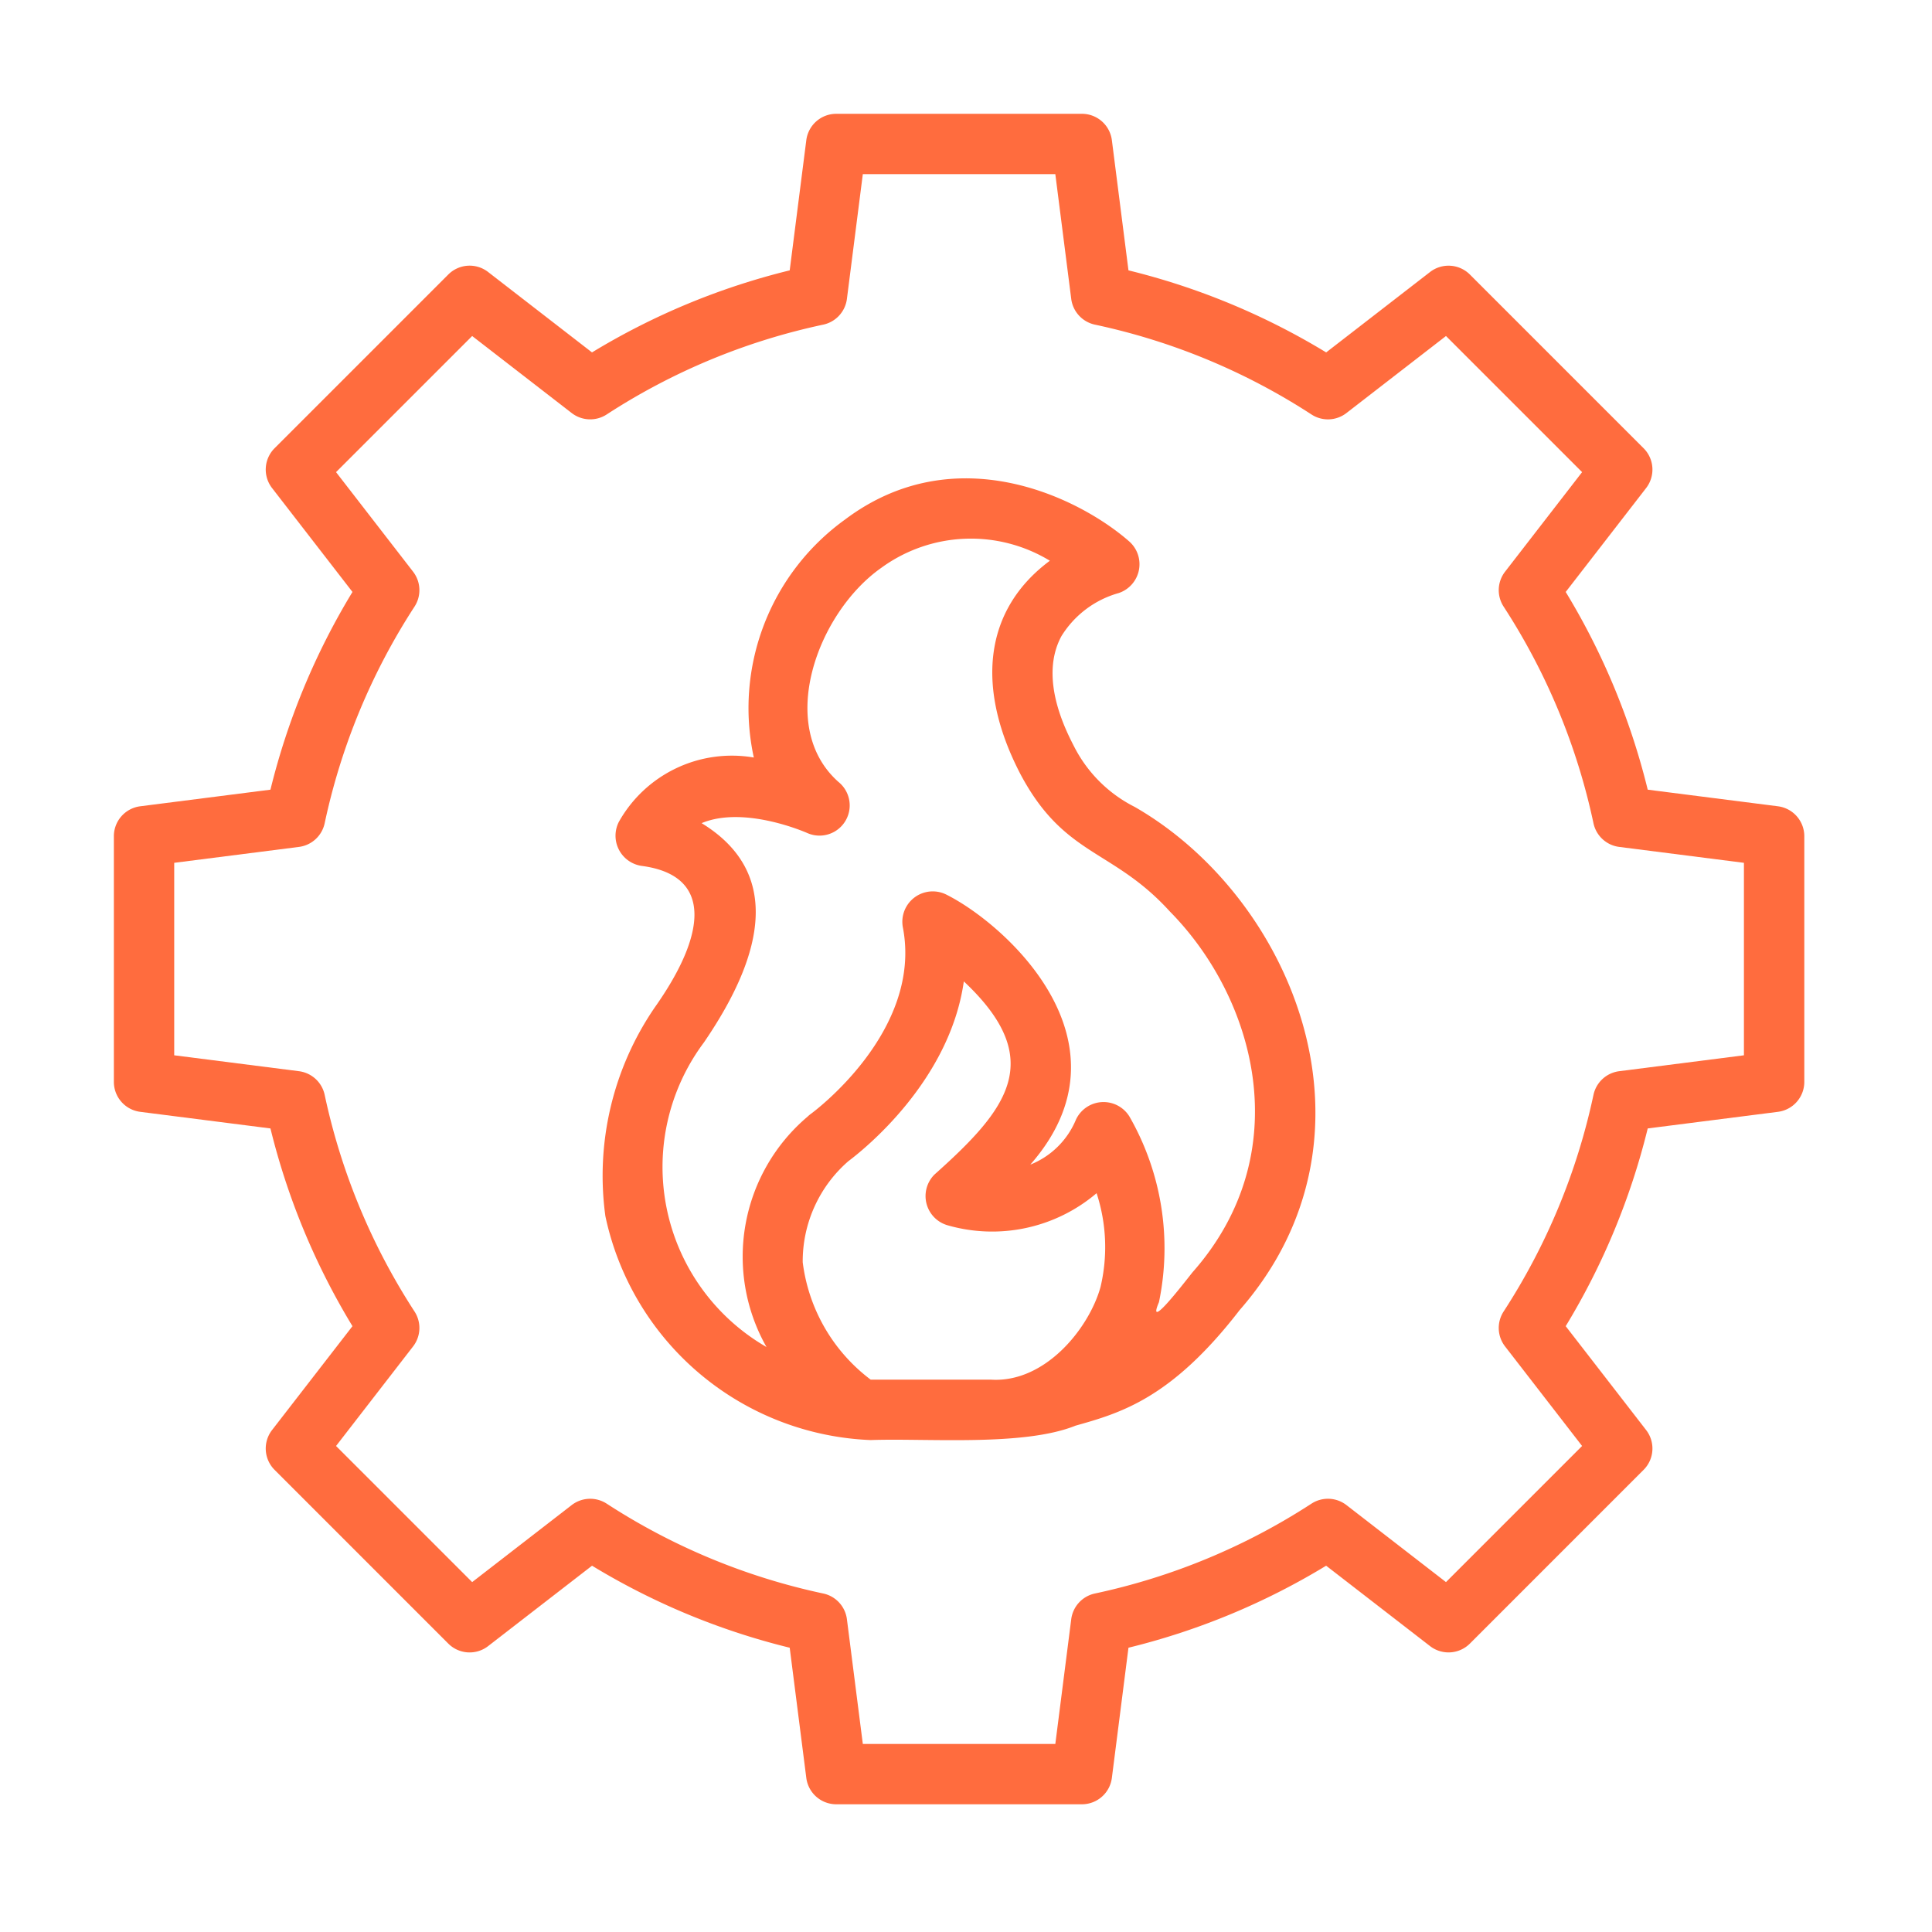
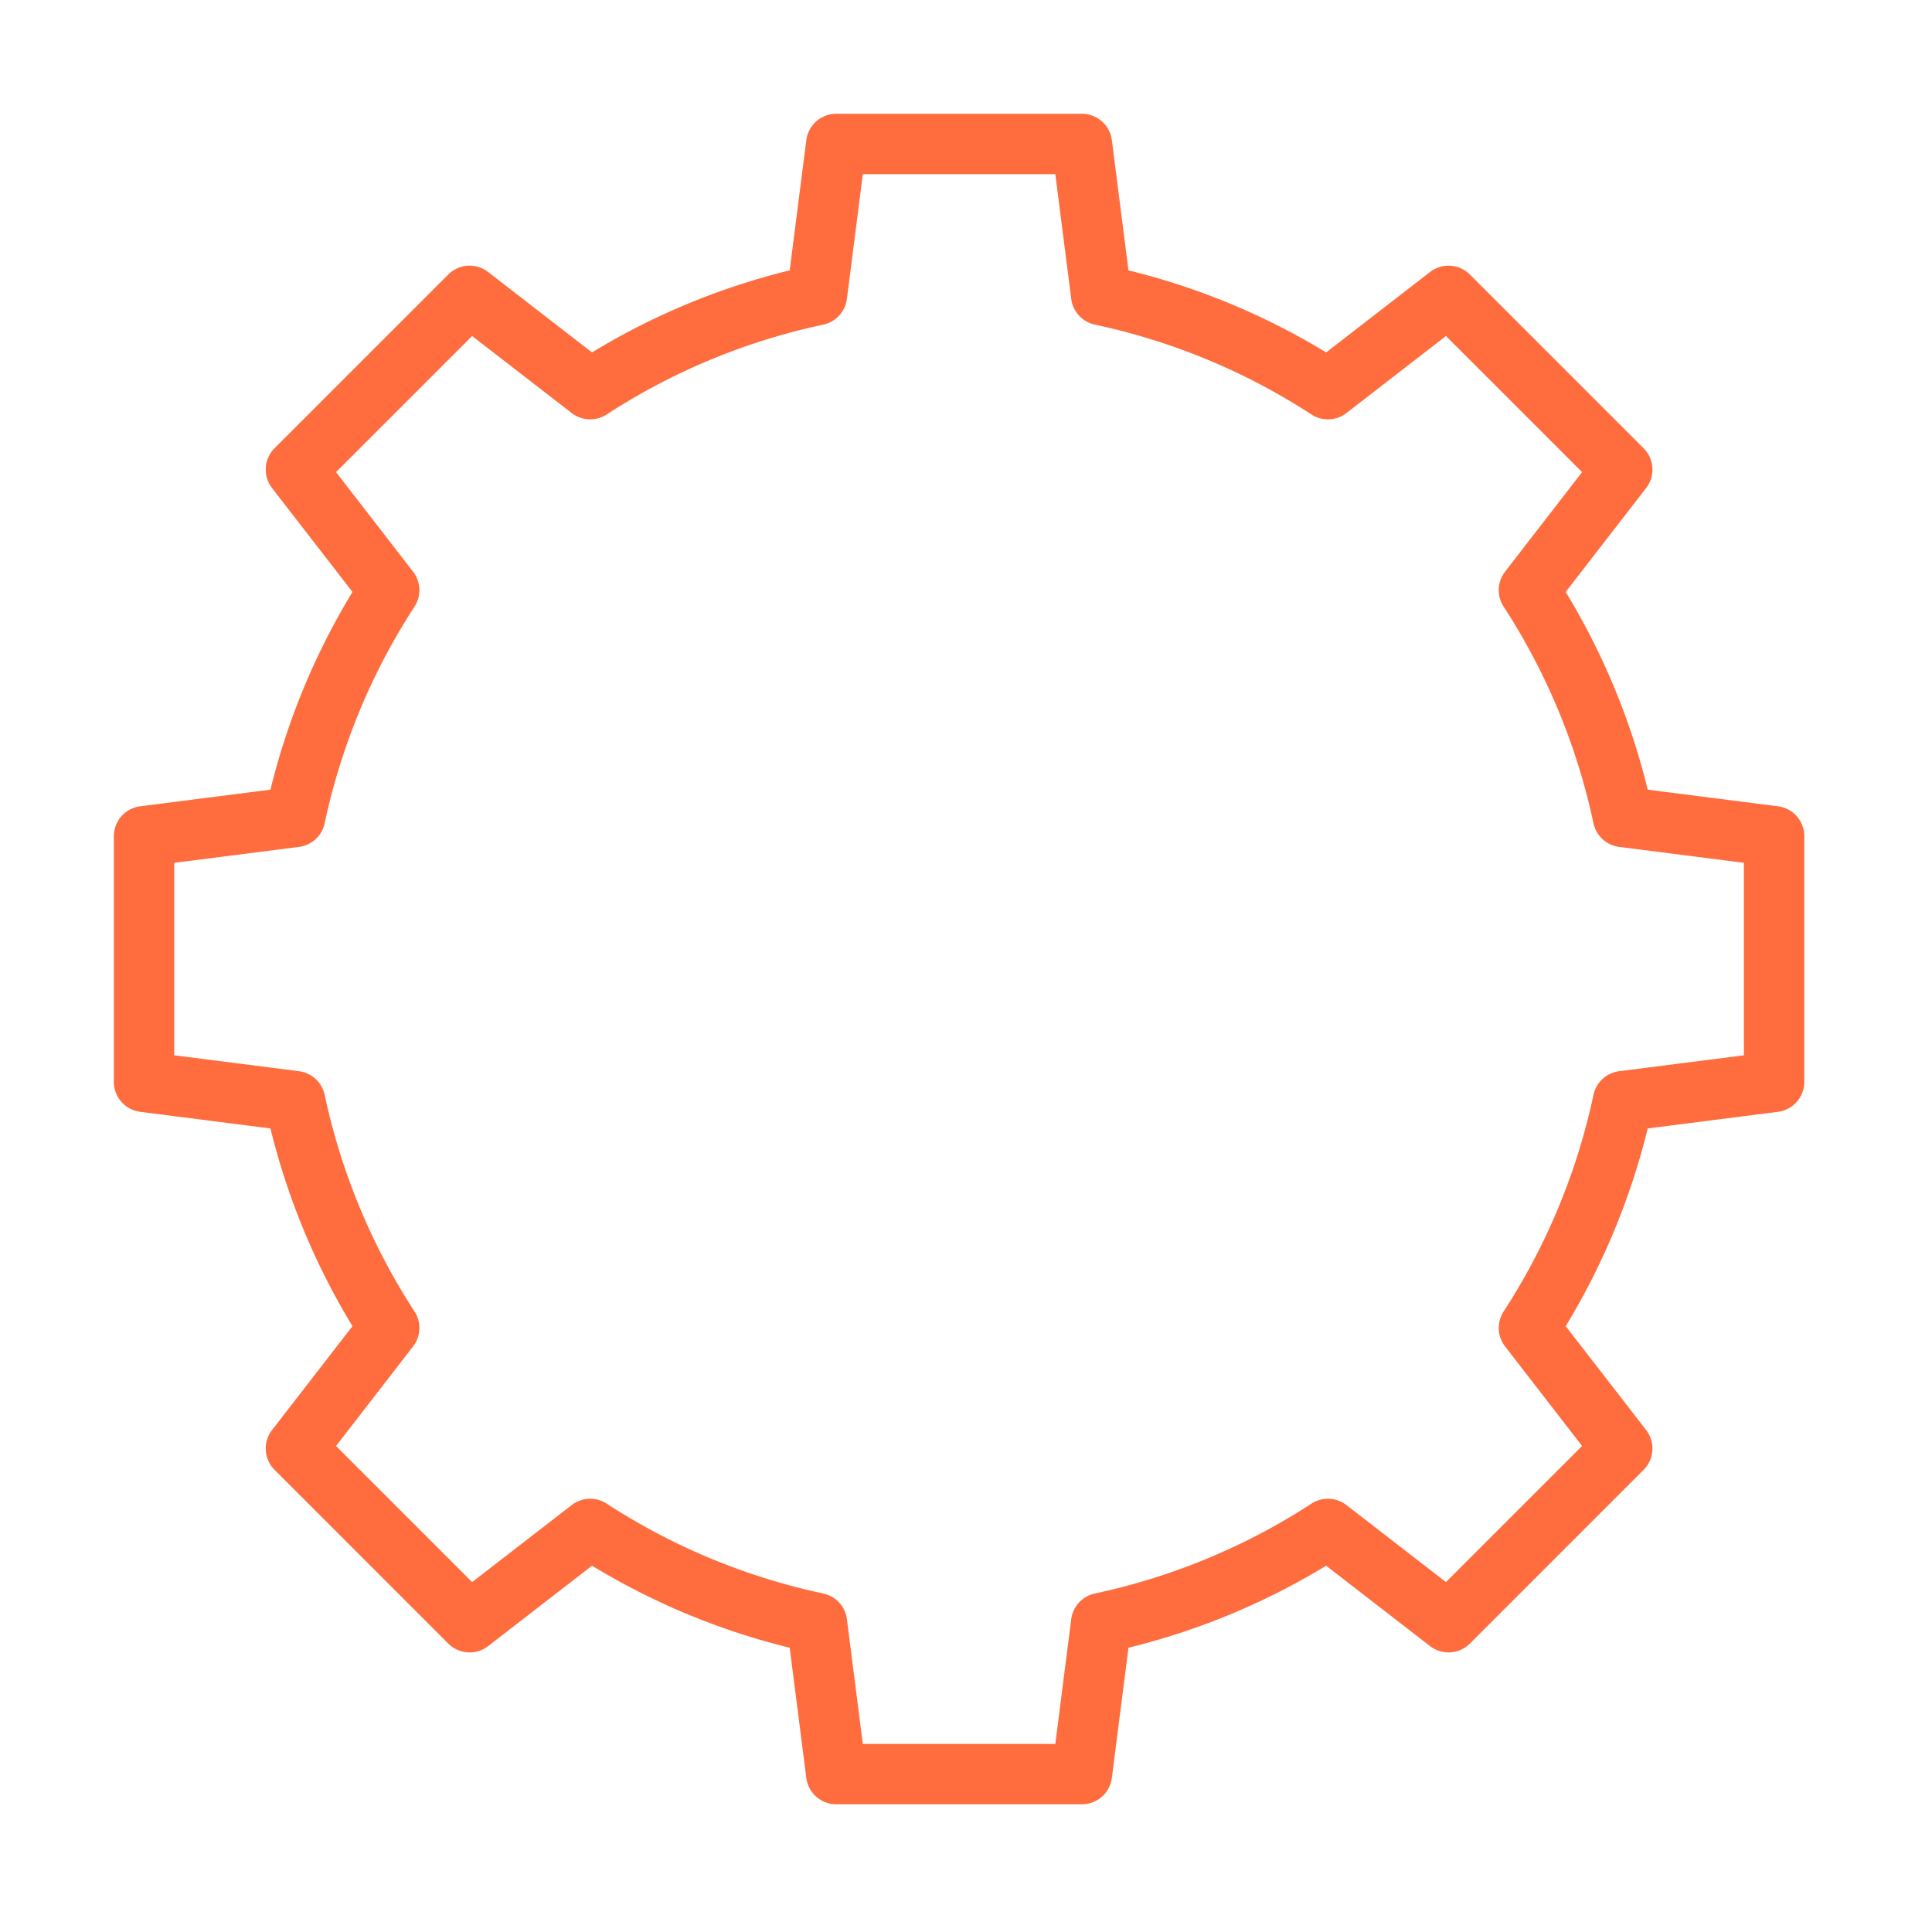
<svg xmlns="http://www.w3.org/2000/svg" version="1.1" width="100" height="100" x="0" y="0" viewBox="0 0 64 64" style="enable-background:new 0 0 512 512" xml:space="preserve" class="">
  <g>
    <g fill="rgb(0,0,0)">
-       <path d="m37.595 26.733a4.549 4.549 0 0 1 -2.008-1.992c-.291-.565-1.175-2.284-.425-3.669a3.263 3.263 0 0 1 1.895-1.426 1.007 1.007 0 0 0 .357-1.704c-1.658-1.458-5.759-3.484-9.419-.733a7.701 7.701 0 0 0 -3.024 7.885 4.294 4.294 0 0 0 -4.47 2.13 1.01 1.01 0 0 0 .778 1.463c2.346.321 2.117 2.273.409 4.688a9.864 9.864 0 0 0 -1.634 6.911 9.366 9.366 0 0 0 8.789 7.418c1.837-.067 5.063.219 6.785-.477 1.487-.419 3.172-.893 5.436-3.828 5.035-5.755 1.782-13.645-3.468-16.665zm-8.752 18.97a5.758 5.758 0 0 1 -2.252-3.89 4.394 4.394 0 0 1 1.513-3.348c.508-.381 3.356-2.65 3.824-5.955 2.768 2.599 1.446 4.238-.971 6.397a1.007 1.007 0 0 0 .419 1.678 5.343 5.343 0 0 0 4.95-1.059 5.739 5.739 0 0 1 .131 3.104c-.376 1.365-1.836 3.196-3.646 3.072zm10.659-3.555c-.387.489-1.523 1.957-1.11.988a8.772 8.772 0 0 0 -.98-6.153 1.008 1.008 0 0 0 -1.768.102 2.731 2.731 0 0 1 -1.514 1.495c3.542-4.035-.794-7.943-2.765-8.937a1.007 1.007 0 0 0 -1.458 1.07c.674 3.457-3.001 6.152-3.036 6.178a1.037 1.037 0 0 0 -.121.101 6.077 6.077 0 0 0 -1.359 7.63 6.887 6.887 0 0 1 -2.072-10.09c2.084-3.047 2.511-5.68-.077-7.264 1.416-.594 3.466.313 3.491.323a1.0 1 0 0 0 1.044-1.687c-2.082-1.847-.699-5.61 1.42-7.096a5.037 5.037 0 0 1 5.581-.233c-2.215 1.645-2.45 4.244-.969 7.08 1.459 2.737 3.047 2.451 4.944 4.539 2.837 2.873 4.253 7.994.749 11.954z" fill="#ff6c3e" data-original="#000000" class="" />
      <path d="m58.896 26.709-4.313-.55a23.241 23.241 0 0 0 -2.717-6.55l2.664-3.442a1 1 0 0 0 -.084-1.319l-5.754-5.754a1.001 1.001 0 0 0 -1.319-.084l-3.442 2.664a23.264 23.264 0 0 0 -6.549-2.718l-.55-4.313a1 1 0 0 0 -.992-.873h-8.138a1 1 0 0 0 -.992.873l-.55 4.313a23.264 23.264 0 0 0 -6.549 2.718l-3.442-2.664a.998.998 0 0 0 -1.319.084l-5.754 5.754a1 1 0 0 0 -.084 1.319l2.664 3.442a23.269 23.269 0 0 0 -2.717 6.55l-4.313.55a1 1 0 0 0 -.874.992v8.138a1 1 0 0 0 .874.992l4.313.55a23.283 23.283 0 0 0 2.717 6.55l-2.664 3.441a1 1 0 0 0 .084 1.319l5.754 5.755a1.0 1 0 0 0 1.319.084l3.443-2.664a23.246 23.246 0 0 0 6.548 2.717l.55 4.313a1 1 0 0 0 .992.873h8.138a1 1 0 0 0 .992-.873l.55-4.313a23.246 23.246 0 0 0 6.548-2.717l3.443 2.664a1.002 1.002 0 0 0 1.319-.084l5.754-5.755a1 1 0 0 0 .084-1.319l-2.664-3.441a23.282 23.282 0 0 0 2.717-6.55l4.313-.55a1 1 0 0 0 .874-.992v-8.138a1 1 0 0 0 -.874-.992zm-1.126 8.249-4.132.527a1 1 0 0 0 -.852.784 21.31 21.31 0 0 1 -2.977 7.177 1 1 0 0 0 .048 1.156l2.552 3.298-4.509 4.509-3.298-2.552a1.002 1.002 0 0 0 -1.156-.048 21.311 21.311 0 0 1 -7.176 2.978 1.0 1 0 0 0 -.784.851l-.527 4.132h-6.377l-.527-4.132a1.0 1 0 0 0 -.784-.851 21.311 21.311 0 0 1 -7.176-2.978 1.004 1.004 0 0 0 -1.156.048l-3.298 2.552-4.509-4.509 2.552-3.298a1 1 0 0 0 .048-1.156 21.327 21.327 0 0 1 -2.977-7.178 1 1 0 0 0 -.852-.783l-4.132-.527v-6.376l4.132-.527a1 1 0 0 0 .852-.784 21.314 21.314 0 0 1 2.977-7.177 1 1 0 0 0 -.048-1.156l-2.552-3.298 4.509-4.509 3.298 2.552a1.002 1.002 0 0 0 1.156.048 21.282 21.282 0 0 1 7.176-2.977 1.002 1.002 0 0 0 .784-.852l.527-4.133h6.377l.527 4.133a1.002 1.002 0 0 0 .784.852 21.282 21.282 0 0 1 7.176 2.977 1 1 0 0 0 1.156-.048l3.298-2.552 4.509 4.509-2.552 3.298a1 1 0 0 0 -.048 1.156 21.294 21.294 0 0 1 2.977 7.177 1 1 0 0 0 .852.784l4.132.527z" fill="#ff6c3e" data-original="#000000" class="" />
    </g>
  </g>
</svg>